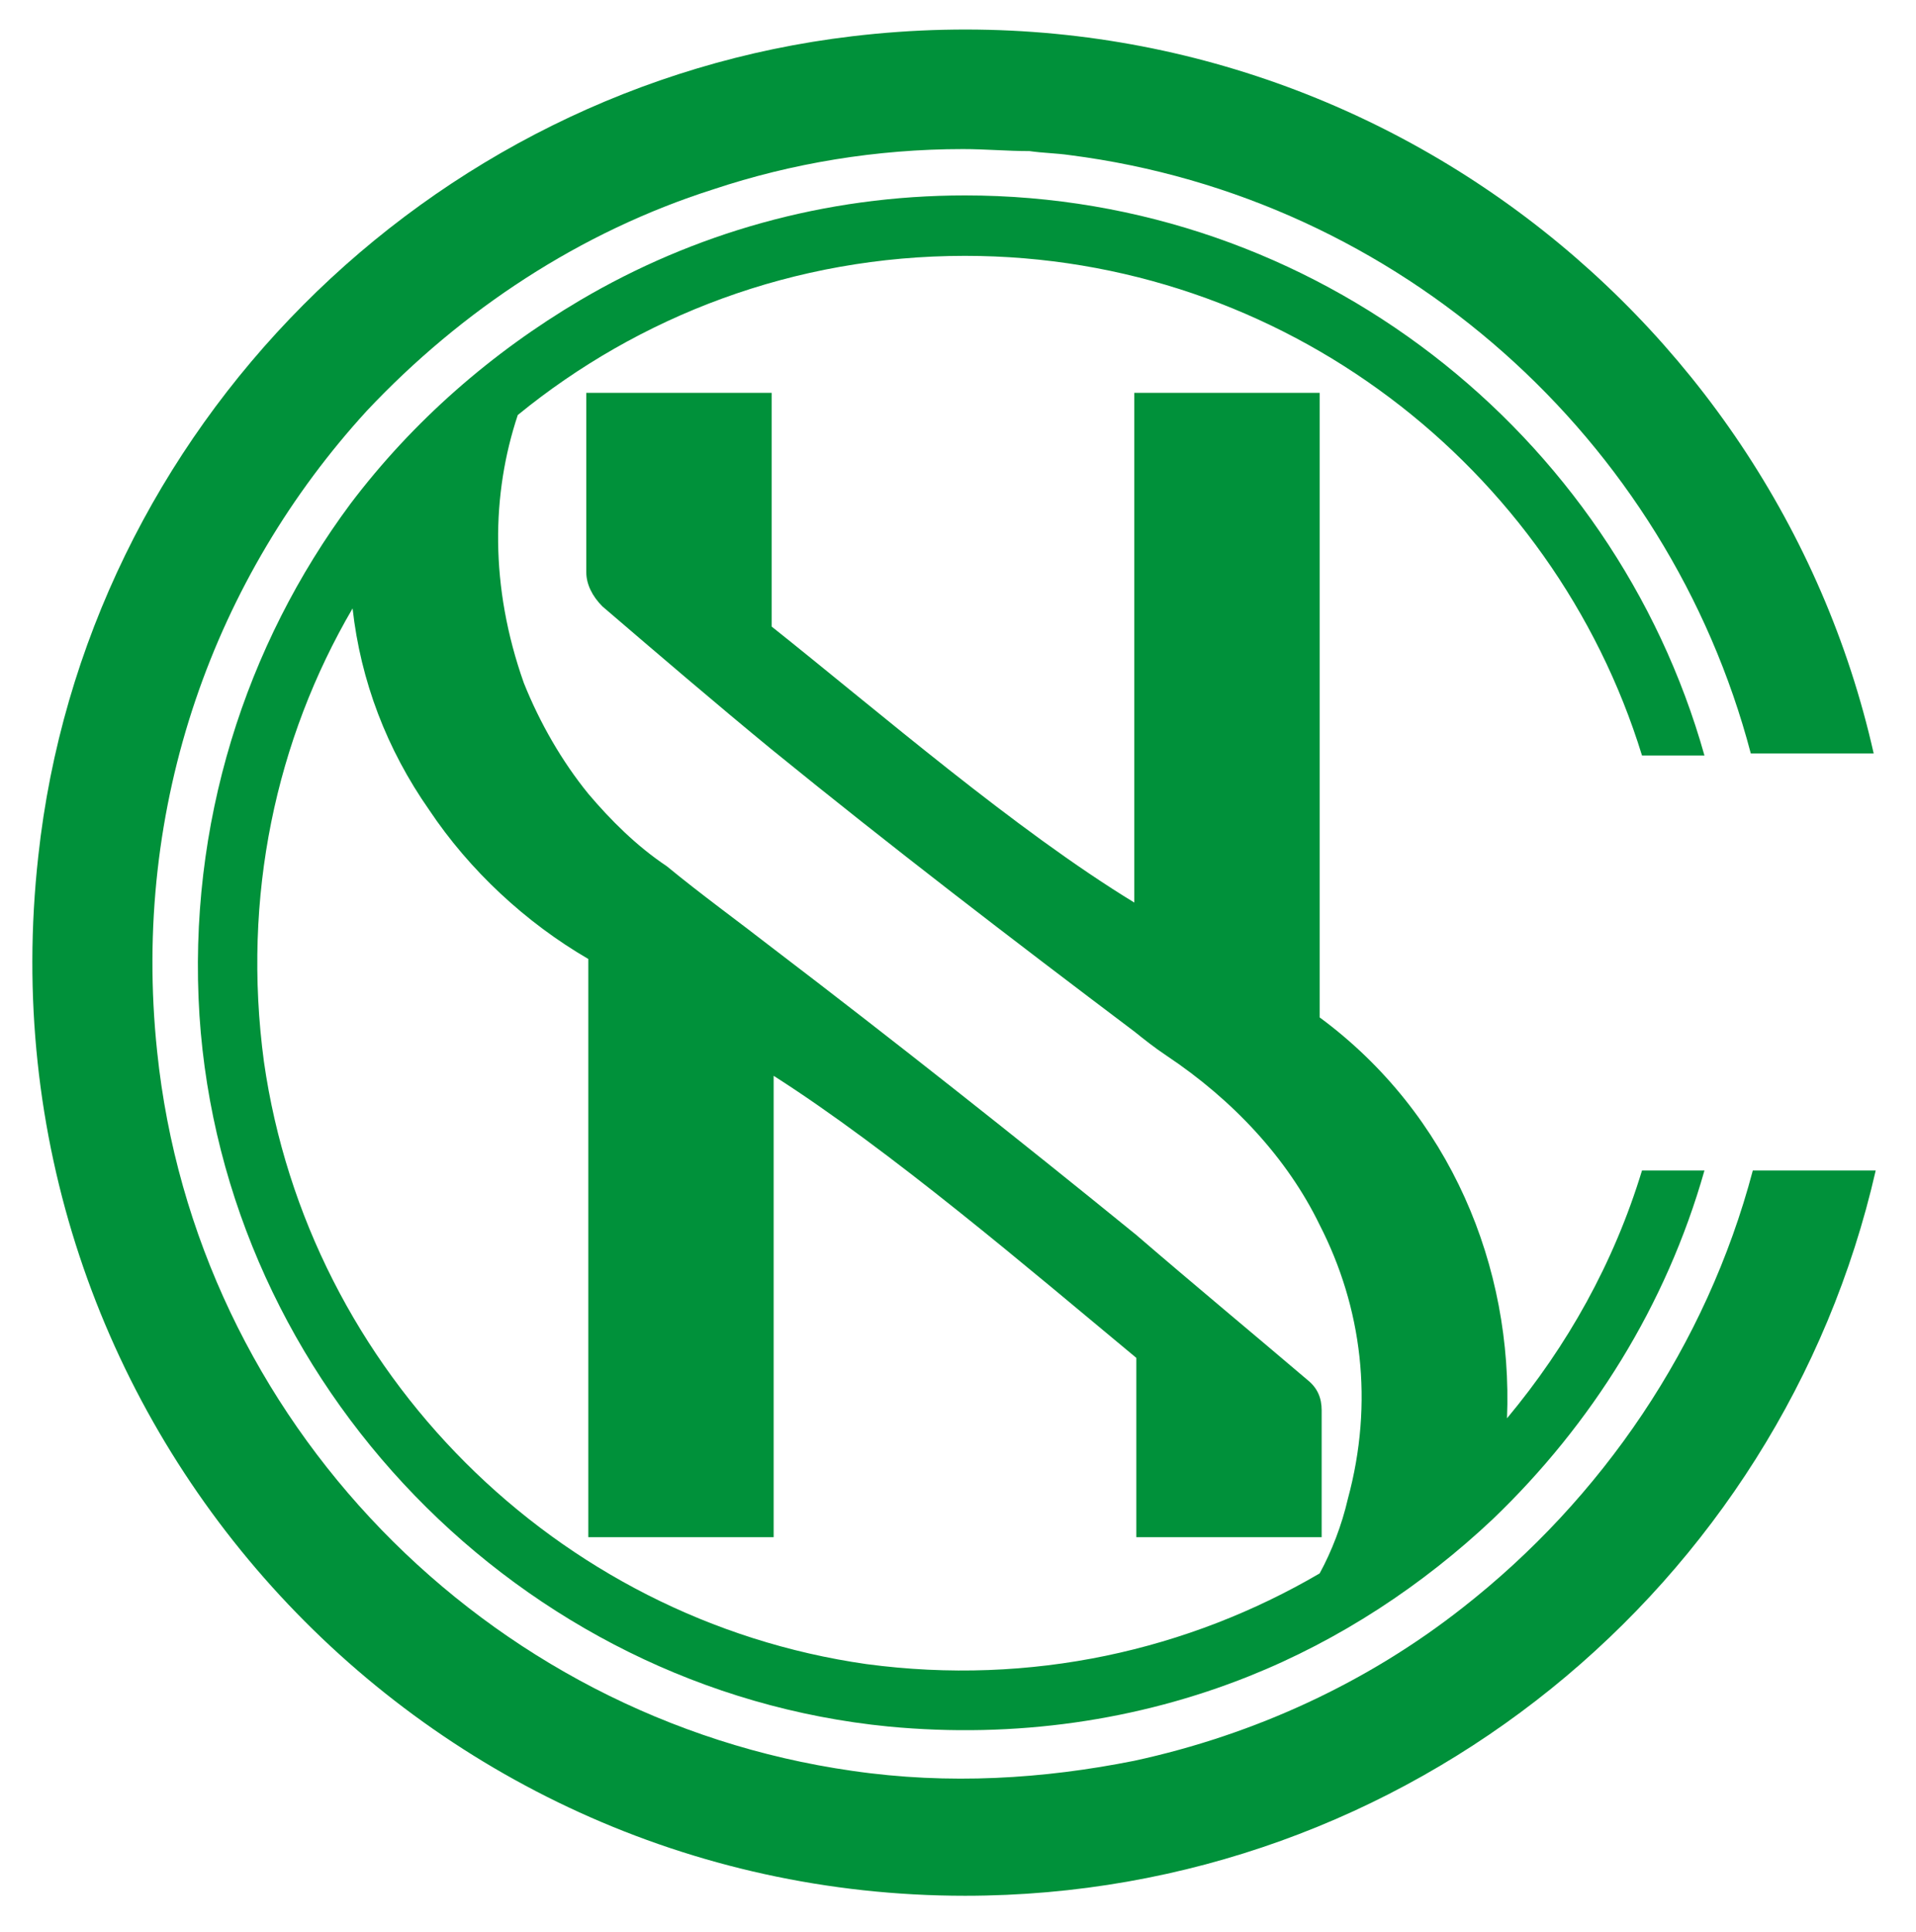
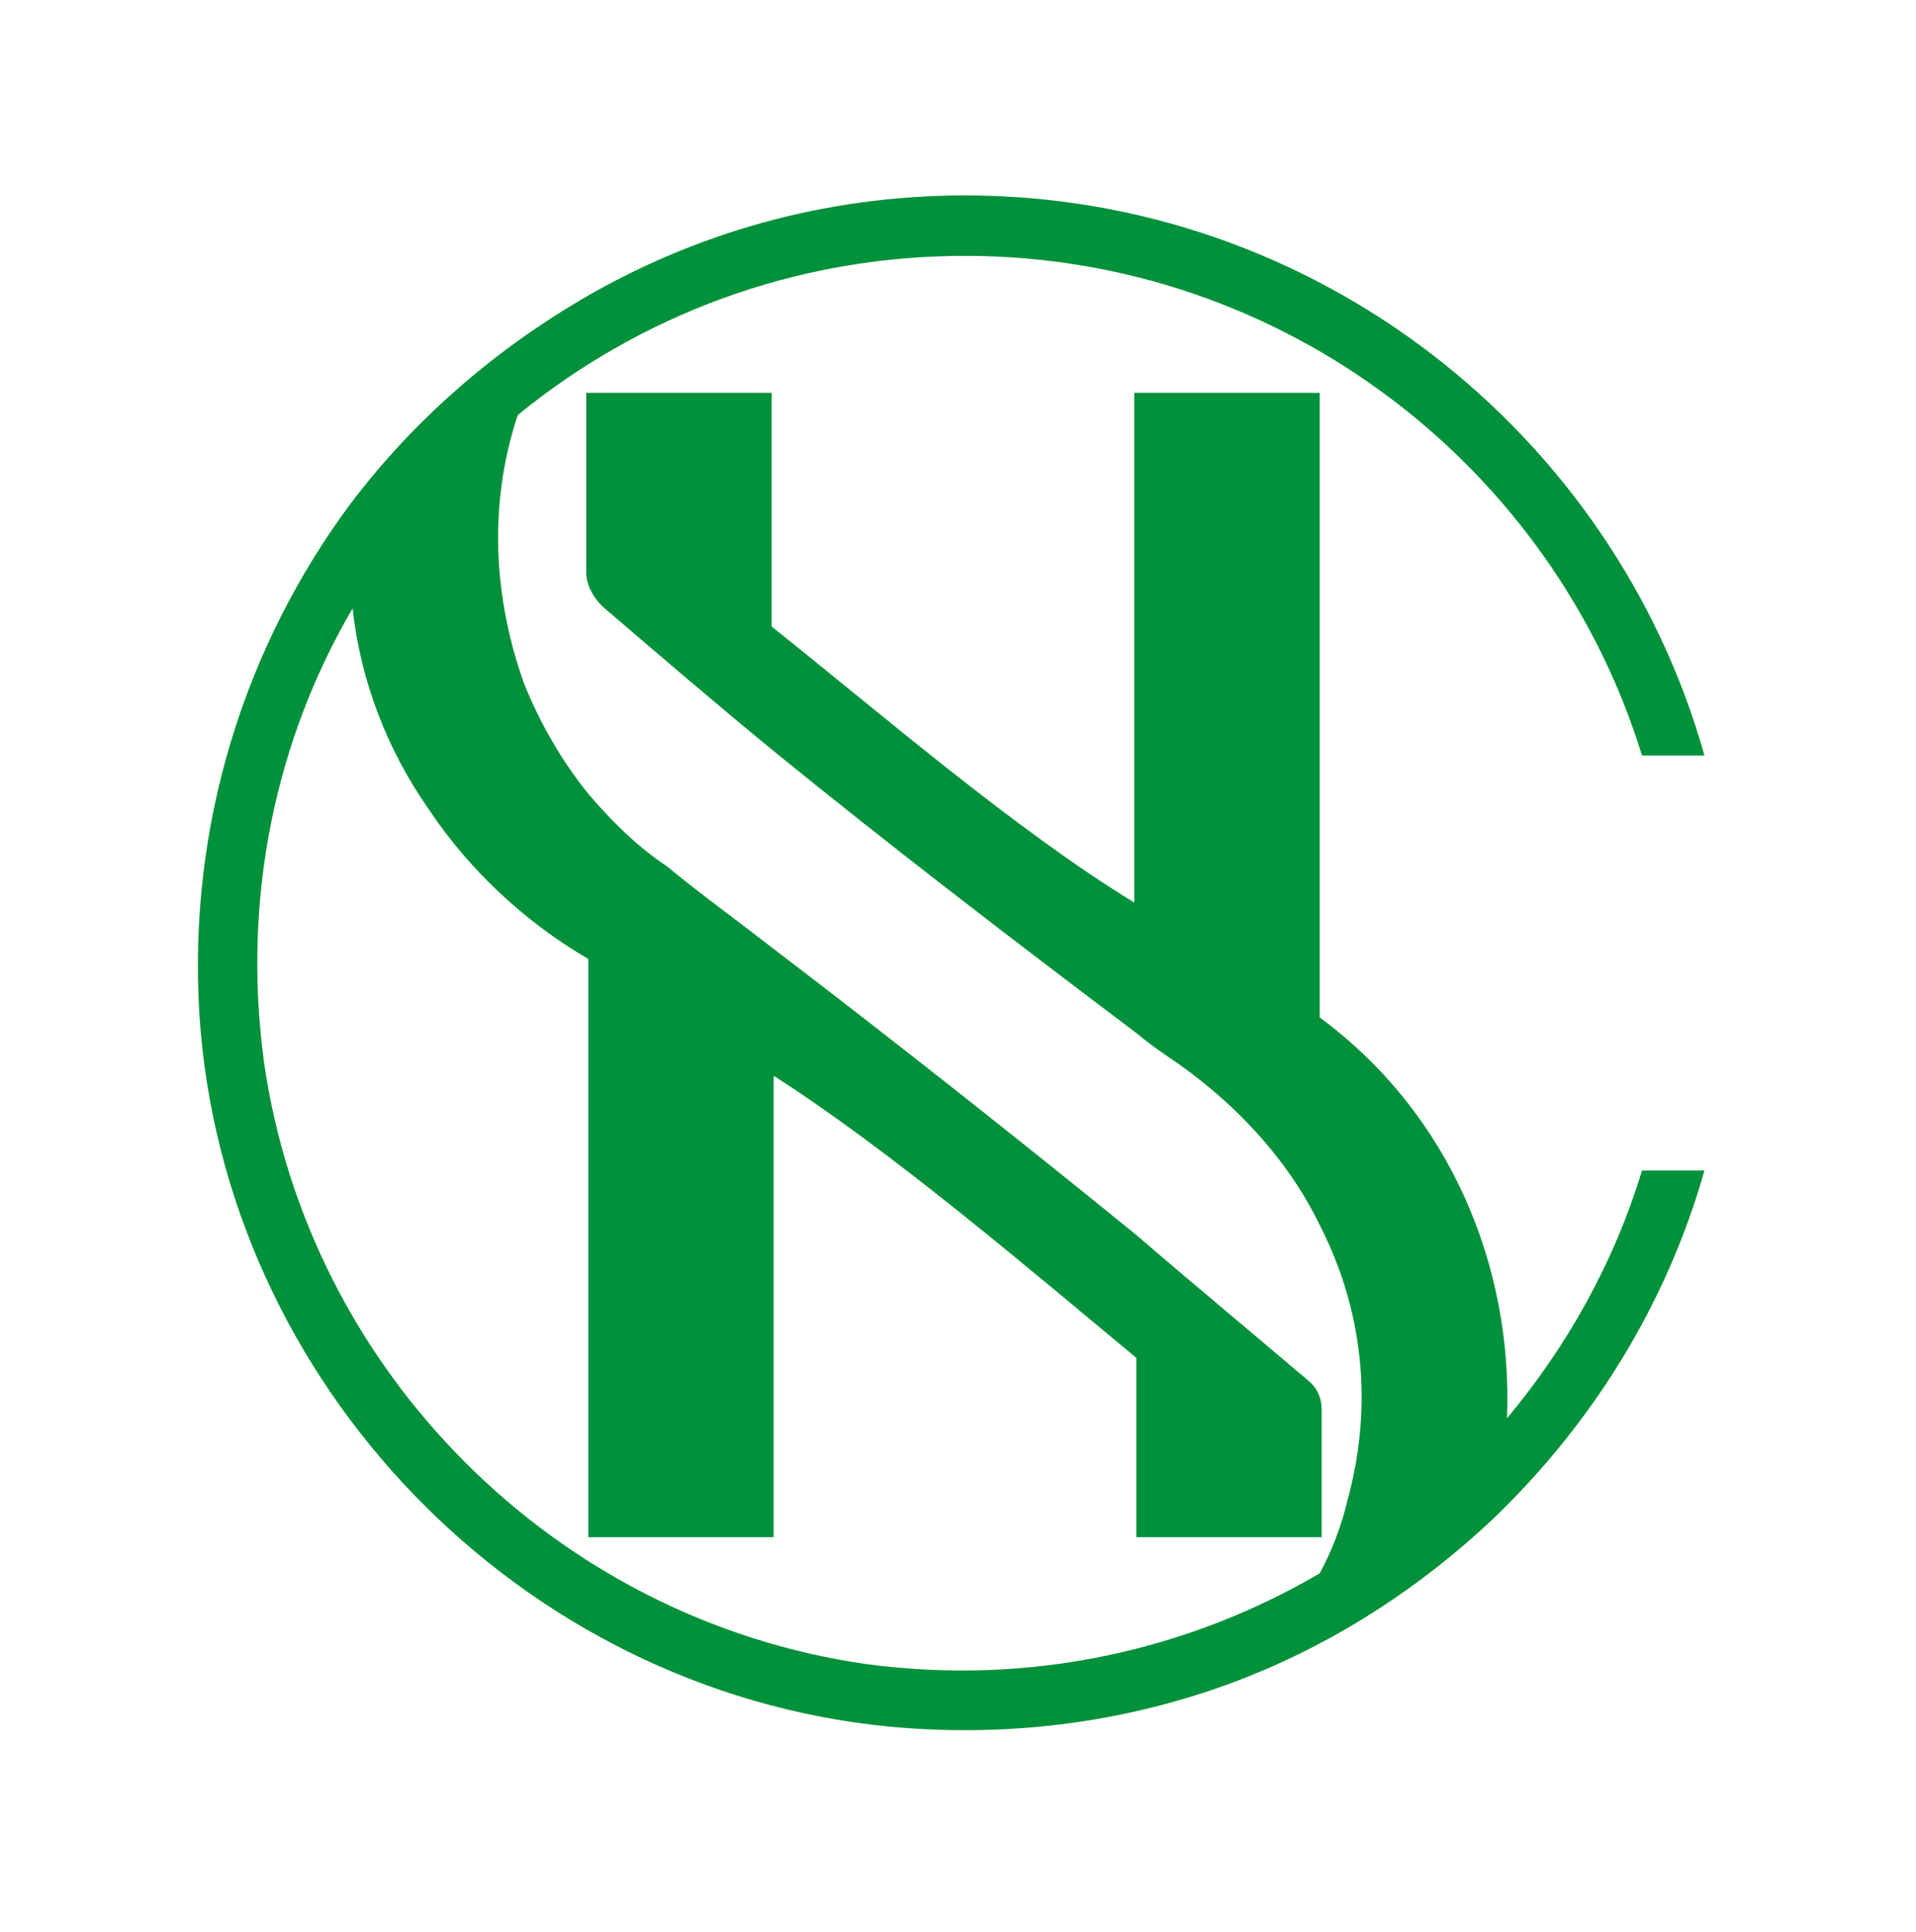
<svg xmlns="http://www.w3.org/2000/svg" data-bbox="1.606 1.466 91.494 92.634" viewBox="0 0 95.1 95.9" data-type="color">
  <g>
-     <path d="M87 58.1c-2.3 8.7-7.5 16.3-14.4 21.7-4.7 3.7-10.3 6.3-16.3 7.6-4.5.9-9.2 1.2-14 .5C24.1 85.3 9.7 70.5 7.8 52.2c-1.3-12.3 2.9-23.6 10.4-31.8 4.7-5 10.6-8.9 17.2-11 3.9-1.3 8.1-2 12.4-2 1.1 0 2.2.1 3.3.1.7.1 1.3.1 2 .2 16.4 2.1 29.7 14.1 33.8 29.7H93C88 15.2 66.7-1.1 42.3 1.8 21.2 4.3 4.2 21.3 1.9 42.5c-3.1 27.9 18.7 51.6 46 51.6 22 0 40.5-15.4 45.2-36H87z" fill="#00913a" data-color="1" />
    <path d="M47.9 12.7c15.8 0 29.2 10.5 33.6 24.8h3.1c-4.5-16-19.3-27.8-36.7-27.8-7 0-13.5 1.9-19.1 5.2-4.4 2.6-8.3 6-11.4 10.1-5.2 7-8.1 15.9-7.5 25.4 1.2 18.3 15.9 33.5 34.2 35.3 6.3.6 12.4-.3 17.9-2.5 4.5-1.8 8.6-4.5 12.1-7.8 4.9-4.7 8.6-10.6 10.5-17.3h-3.1c-1.4 4.6-3.7 8.7-6.7 12.3.3-7.5-2.8-15.1-9.3-19.9v-31h-9.2v25.3c-5.9-3.6-12.6-9.4-18-13.7V19.5h-9.2v8.9c0 .6.3 1.2.8 1.7 2.8 2.4 5.6 4.8 8.4 7.1 5.9 4.8 11.9 9.4 18 14 .5.4 1 .8 1.6 1.2 3.3 2.2 6 5.1 7.6 8.4 2.1 4.1 2.7 8.8 1.4 13.6-.3 1.3-.8 2.6-1.4 3.7-6.5 3.8-14.3 5.6-22.5 4.5-15.4-2.2-27.7-14.5-29.9-29.9-1.1-8.2.6-16 4.4-22.5.4 3.6 1.7 7 3.8 10 2 3 4.8 5.6 7.9 7.4v28.7h9.2V53.4c5.8 3.7 12.7 9.6 18 14v8.9h9.2V70c0-.6-.2-1.1-.7-1.5-2.7-2.3-5.6-4.7-8.5-7.2-5.9-4.8-12.1-9.7-18-14.2-1.8-1.4-3.6-2.7-5.3-4.1-1.5-1-2.8-2.3-3.9-3.6-1.3-1.6-2.4-3.5-3.2-5.5-1.7-4.8-1.6-9.4-.3-13.3 6-4.9 13.7-7.9 22.2-7.9z" fill="#00913a" data-color="1" />
  </g>
</svg>